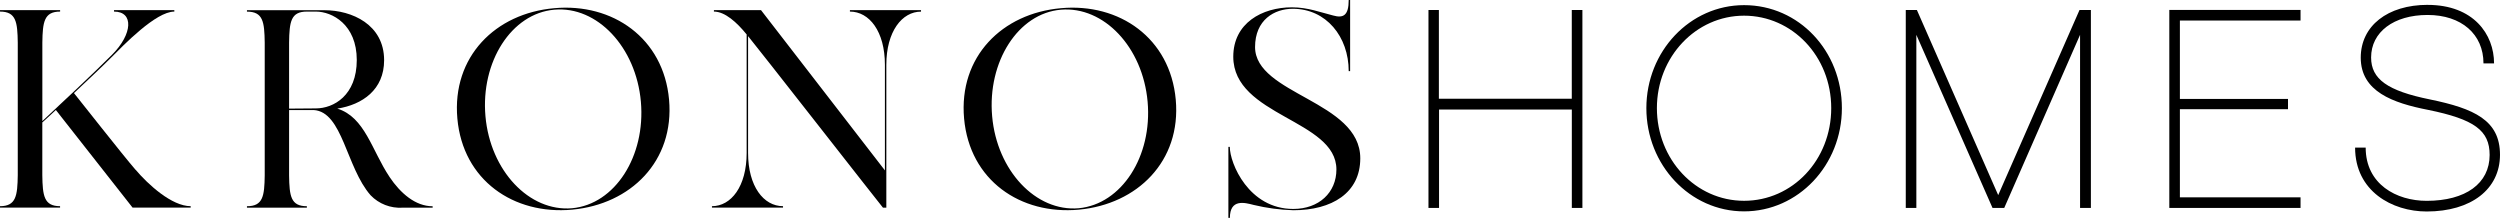
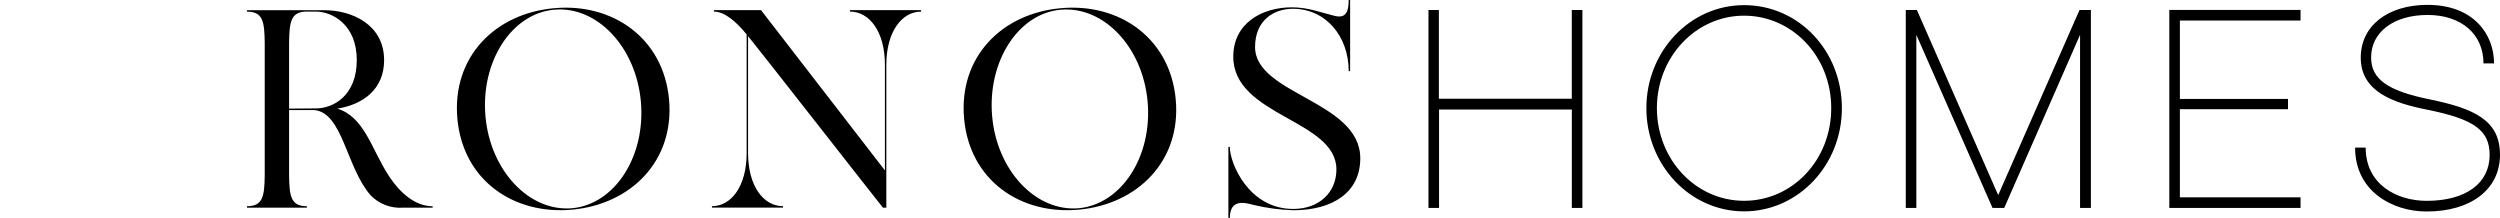
<svg xmlns="http://www.w3.org/2000/svg" id="Capa_2" viewBox="0 0 598 52.12">
  <g id="Capa_1-2" data-name="Capa_1">
    <g id="Capa_2-2" data-name="Capa_2">
      <g id="Layer_1">
        <path d="M580.72,1.16c-9.63,0-16.03,5.05-16.03,12.63,0,8.11,7.7,10.85,16.1,12.49,11.05,2.25,14.73,4.91,14.73,10.78,0,6.82-5.73,10.98-15.06,10.98-7.23,0-14.59-3.96-14.59-12.74h-2.53c0,10.42,8.86,15.29,17.12,15.29,10.64,0,17.54-5.33,17.54-13.57s-6.14-11.06-16.78-13.24c-10.1-2.05-14.05-4.84-14.05-10.03,0-6.07,5.39-10.17,13.51-10.17s13.37,4.63,13.37,11.58h2.53c0-6.95-4.91-13.99-15.89-13.99M521.43,4.91h28.86v-2.53h-31.39v47.35h31.39v-2.53h-28.86v-21.08h25.86v-2.46h-25.86V4.91ZM500.14,2.39h-2.72l-19.45,44.28-19.45-44.28h-2.66v47.35h2.53V8.33l18.22,41.41h2.8l18.14-41.41v41.41h2.59V2.39ZM417.18,48.03c-11.58,0-20.85-9.89-20.85-22.17s9.35-22.11,20.85-22.11,20.85,9.69,20.85,22.11-9.27,22.17-20.85,22.17M417.18,1.23c-12.95,0-23.37,11.05-23.37,24.64s10.42,24.69,23.37,24.69,23.4-11.05,23.4-24.69-10.24-24.64-23.4-24.64M378.5,2.39h-2.53v21.22h-31.79V2.39h-2.49v47.35h2.53v-23.54h31.76v23.54h2.53V2.39Z" />
        <path d="M300.21,11.27c0-6.54,4.63-9.17,9.03-9.17,7.97,0,13.37,6.67,13.37,14.91h.34V0h-.34c0,3.71-1.29,4.39-3.71,3.71-2.98-.74-6.08-1.96-9.86-1.96-7.16,0-14.04,3.79-14.04,11.81,0,14.24,24.67,15.05,24.67,26.98,0,5.52-4.18,9.44-10.32,9.44-10.67,0-15.18-10.93-15.18-14.85h-.34v16.99h.36c0-4.63,3.58-3.65,5.68-3.1,3.12.75,6.3,1.18,9.51,1.27,9.17,0,16-4.11,16-12.42,0-13.76-25.17-15.24-25.17-26.64M258.03,49.81c-10.25.88-19.56-8.98-20.71-22.01-1.15-13.03,6.21-24.62,16.46-25.48,10.25-.86,19.57,8.95,20.73,22.01,1.16,13.05-6.21,24.5-16.47,25.48M253.78,1.96c-14.04,1.22-24.5,11.58-23.17,26.39,1.33,14.8,13.49,23.08,27.46,21.8,13.97-1.29,24.5-11.58,23.17-26.32-1.33-14.73-13.49-23.15-27.46-21.87M203.3,2.43v.34c4.63,0,8.37,4.73,8.37,12.74v25.25L182.04,2.43h-11.27v.34c2.63,0,5.47,2.56,7.83,5.47v28.34c0,8.03-3.72,12.74-8.3,12.74v.34h17v-.34c-4.63,0-8.36-4.73-8.36-12.74V8.64c1.55,1.82,31.71,40.42,32.26,41.03h.81V15.52c0-8.03,3.78-12.74,8.3-12.74v-.35h-17.01ZM136.84,49.81c-10.26.88-19.57-8.98-20.72-22.01-1.15-13.03,6.21-24.57,16.46-25.48,10.25-.92,19.57,8.95,20.72,22.01,1.15,13.05-6.2,24.53-16.46,25.48M132.57,1.96c-14.03,1.22-24.49,11.58-23.17,26.39,1.32,14.8,13.49,23.08,27.47,21.8,13.98-1.29,24.49-11.58,23.17-26.32-1.32-14.73-13.51-23.15-27.47-21.87M69.15,25.98v-15.79c.07-4.99.41-7.42,4.25-7.42h2.15c3.91,0,9.79,3.1,9.79,11.58s-5.54,11.58-9.79,11.58l-6.41.05ZM93.17,42.31c-4.25-6.35-5.87-14.3-12.49-16.33,6.01-.94,11.2-4.52,11.2-11.58,0-8.52-7.69-11.96-14.28-11.96h-18.53v.34c3.85,0,4.18,2.43,4.25,7.42v31.78c-.07,4.92-.41,7.35-4.25,7.35v.34h14.33v-.34c-3.85,0-4.18-2.43-4.25-7.35v-15.66h5.87c6.95.41,7.76,13.7,13.63,20.39,1.98,2.06,4.77,3.14,7.62,2.97h7.22v-.34c-4.11,0-7.69-3.1-10.32-7.02" />
-         <path d="M32.43,40.62c-2.94-3.37-13.9-17.34-14.74-18.35,3.16-2.98,6.47-6.06,8.77-8.37,3.1-3.1,10.8-11.13,15.24-11.13v-.34h-14.43v.34c4.78,0,4.45,5.4-.47,10.32-4.52,4.53-12.74,12.22-16.67,15.87V10.19c.07-4.92.41-7.42,4.25-7.42v-.34H0v.34c3.85,0,4.18,2.5,4.25,7.42v31.71c-.07,4.92-.41,7.42-4.25,7.42v.34h14.37v-.34c-3.85,0-4.18-2.5-4.25-7.42v-12.61c.88-.81,2.03-1.83,3.24-2.98l18.35,23.35h13.9v-.34c-4.53,0-10.19-5.2-13.17-8.71" />
      </g>
    </g>
  </g>
</svg>